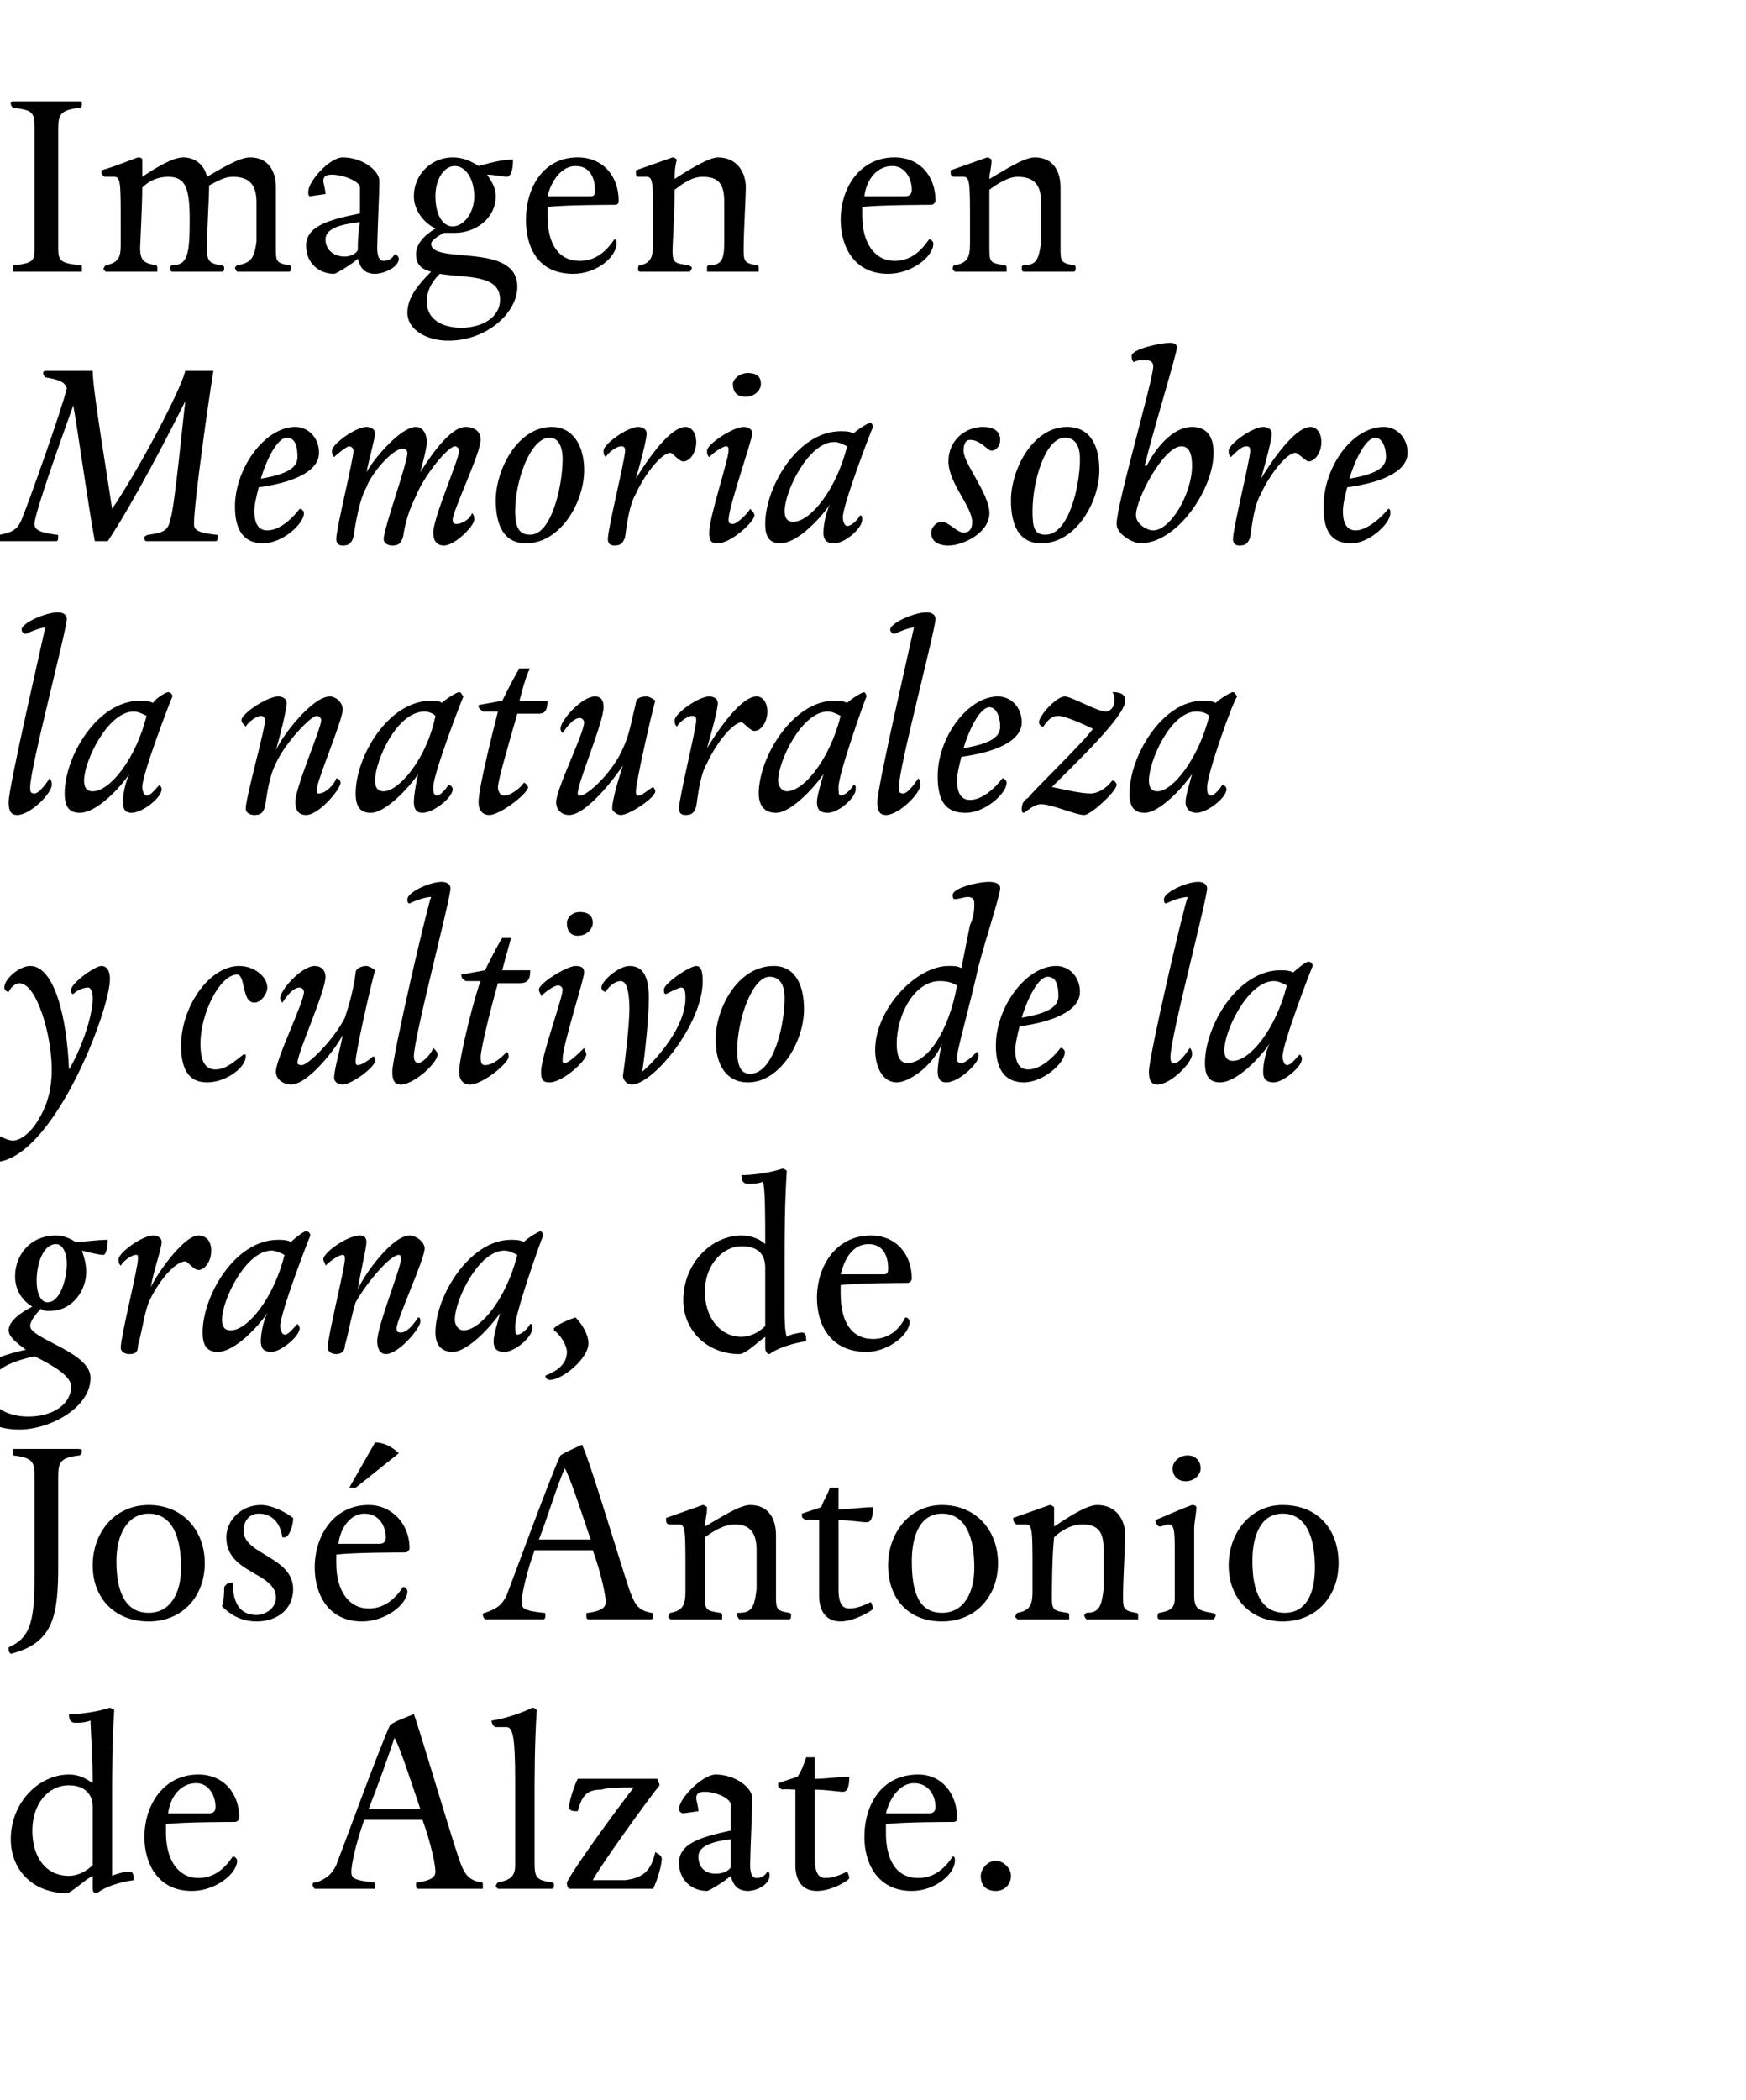
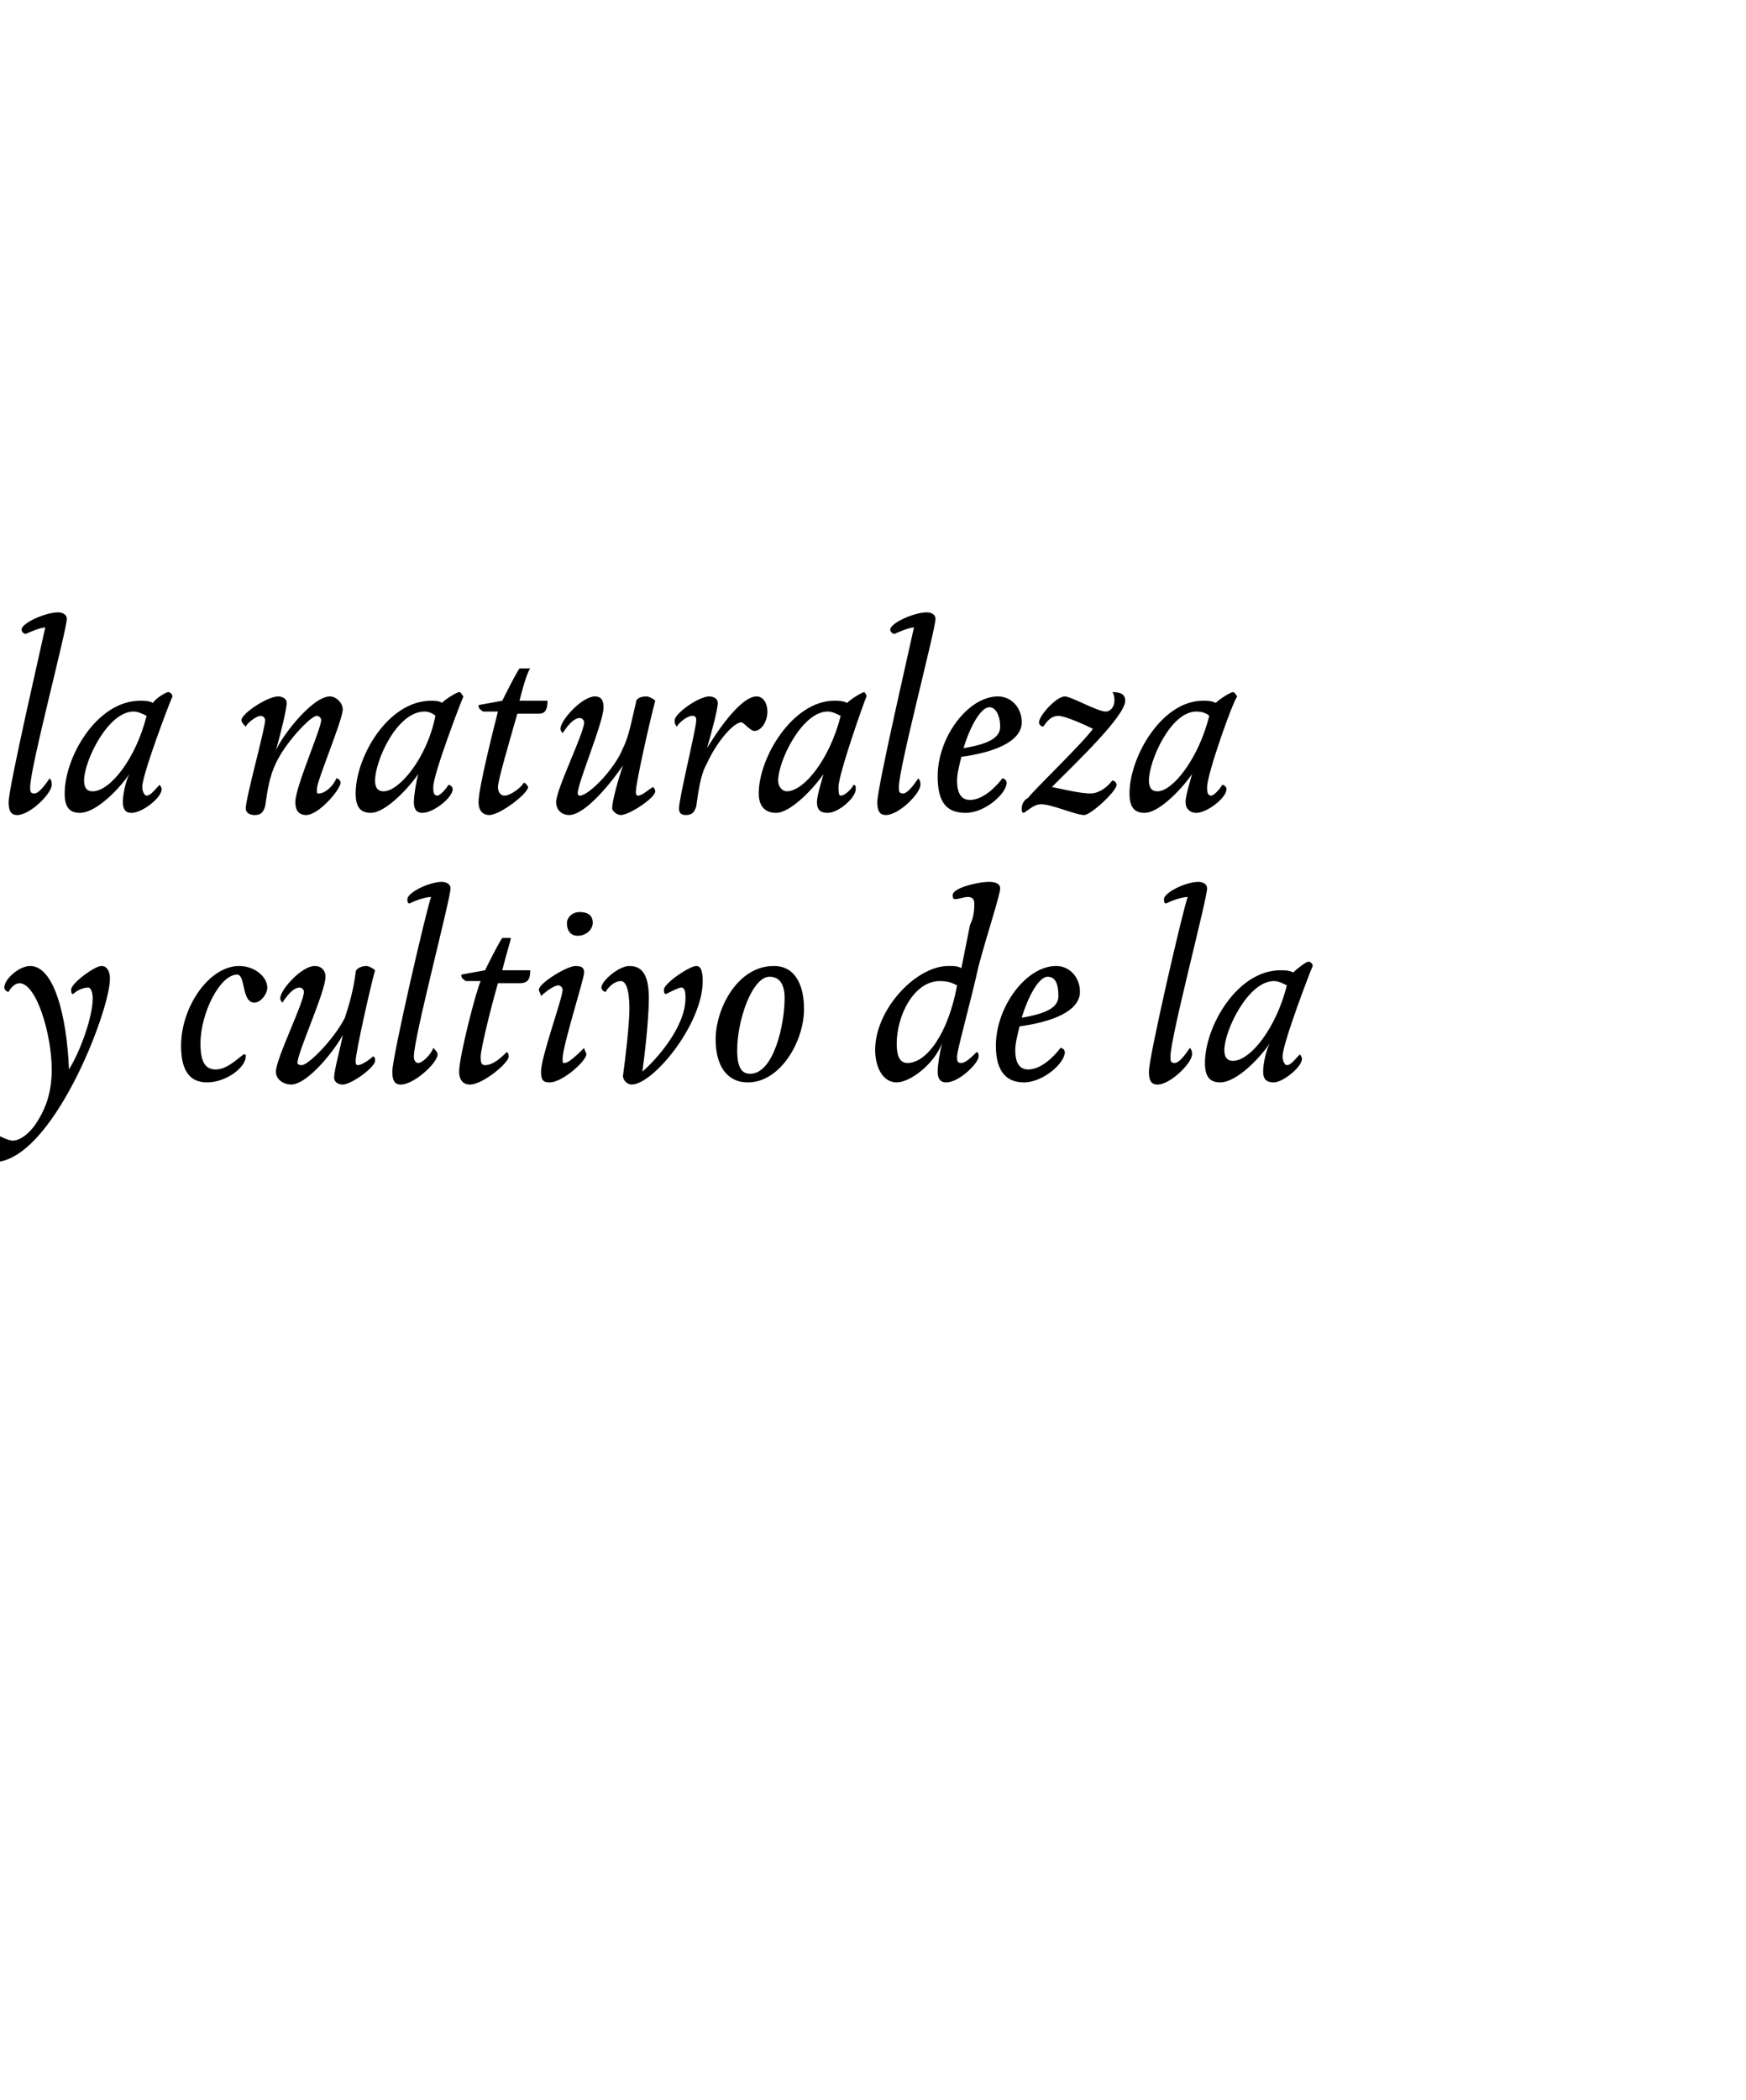
<svg xmlns="http://www.w3.org/2000/svg" version="1.1" width="81px" height="97.4px" viewBox="0 -4 81 97.4" style="top:-4px">
  <desc>Imagen en Memoria sobre la naturaleza y cultivo de la grana, de José Antonio de Alzate</desc>
  <defs />
  <g id="Polygon13181">
-     <path d="m5.2 81.7v1.3c.2-.1.6-.2.8-.2c.2 0 .2.2.2.4c-.7.1-1.3.3-1.7.6c-.2 0-.2-.1-.2-.3v-.5c-.4.2-1 .8-1.2.8c-1.6 0-2.6-1.1-2.6-2.5c0-1.7 1.3-3 2.7-3c.5 0 .8.2 1.1.4c0-1.3-.1-2.5-.1-2.9c-.3.1-.5.1-.7.1c-.2 0-.3-.1-.3-.4c.5 0 1.3-.1 1.9-.3l.2.1c-.1 1.6-.1 2.9-.1 4.1v2.3zm-3.7-.8c0 1.2.6 2.1 1.7 2.1c.4 0 .8-.2 1.1-.5v-2.7c0-.7-.5-1-1.1-1c-1 0-1.7.9-1.7 2.1zm7.4 2.8c-1.6 0-2.2-1.3-2.2-2.5c0-1.5.9-2.9 2.5-2.9c1.2 0 1.9.9 1.9 2c0 .1-.1.2-.2.2c-.1 0-2.4 0-3.2.1v.4c0 1.3.6 2.1 1.5 2.1c.7 0 1.2-.4 1.6-1c.1 0 .2.1.2.2c0 .6-1 1.4-2.1 1.4zm1.1-3.9c0-.5-.3-1.1-.9-1.1c-.7 0-1.2.6-1.3 1.4h1.9c.2 0 .3-.1.3-.3zm11.4 2.7c.2.5.4.7.9.8c.1 0 .1 0 .1.1v.2h-3c-.1 0-.1-.1-.1-.2c0-.1 0-.1.1-.1c.7-.1.8-.3.8-.5c0-.3-.2-1.3-.6-2.4h-2.7c-.4 1.1-.6 2.1-.6 2.4c0 .3.1.4 1 .5c.1 0 .1 0 .1.1v.2h-2.8s-.1-.1-.1-.2c0-.1.1-.1.2-.1c.5-.2.7-.4.9-.8c.2-.5 2.1-5.7 2.5-6.5c.3-.2.6-.3 1.1-.5c.3.8 2 6.6 2.2 7zm-4.3-2.6h2.4c-.5-1.5-1-3-1.2-3.3c-.3.9-.8 2.3-1.2 3.3zm7.8-4.6c-.1 1.6-.1 3.1-.1 4.1v3c0 .7.1.8.8.9c.1 0 .1.1.1.1c0 .1 0 .2-.1.2h-2.5l-.1-.1c0-.1.1-.2.1-.2c.6-.1.8-.3.8-.8v-3.9c0-2-.1-2.5-.4-2.5h-.5c-.1 0-.2-.2-.2-.3c.7-.1 1.5-.4 1.9-.6c.1 0 .2.1.2.1zm3.6 3.2h2c0 .1.1.2.1.3c-.5.6-2.8 3.8-3.1 4.4h1.5c.8-.1 1.2-.4 1.4-1.3c.2.1.3.2.3.3c0 .3-.2 1-.4 1.4h-3.9c-.1-.1-.1-.2-.1-.3c.4-.8 2.7-3.9 3.1-4.4c-.6 0-1.2 0-1.5.1c-.7 0-.9.3-1.1 1c-.2 0-.4 0-.4-.2c0-.2.2-.9.4-1.3h1.7zm5.4 1.2c0-.3-.7-.6-1.2-.6c-.3 0-.4.1-.4.3c0 .1.1.4.1.6l-.7.1c-.1 0-.2-.1-.2-.2c0-.5 1.1-1.6 1.7-1.6c.9 0 1.7.6 1.7 1.1c0 .5-.1 2.6-.1 3.1c0 .4.1.6.3.6c.2 0 .4-.1.5-.3c.1 0 .1.1.1.2c0 .4-.6.7-1 .7c-.5 0-.7-.3-.8-.7c-.2.2-1 .7-1.1.7c-.7 0-1.3-.5-1.3-1.3c0-.9 1-1.2 2.4-1.5v-1.2zm-1.5 2.4c0 .5.3.8.8.8c.3 0 .6-.1.7-.3v-1.3c-.8.1-1.5.3-1.5.8zm5.4.1c0 .7.2.9.5.9c.4 0 .8-.2 1-.3c0 0 .1.2.1.3c0 .1-.8.6-1.5.6c-.7 0-1-.5-1-1.2V79s-.62-.04-.6 0c-.2-.1-.2-.1-.2-.3l.9-.3c.2-.3.3-.6.4-.9h.4v1c.5 0 1.2-.1 1.6-.1c0 .5-.1.7-.3.7c-.2 0-.8-.1-1.3-.1v3.2zm4.5 1.5c-1.6 0-2.2-1.3-2.2-2.5c0-1.5.8-2.9 2.5-2.9c1.1 0 1.8.9 1.8 2c0 .1 0 .2-.2.2c-.1 0-2.3 0-3.1.1v.4c0 1.3.5 2.1 1.5 2.1c.7 0 1.2-.4 1.6-1c.1 0 .1.1.1.2c0 .6-.9 1.4-2 1.4zm1.1-3.9c0-.5-.3-1.1-1-1.1c-.6 0-1.1.6-1.3 1.4h2c.2 0 .3-.1.3-.3zm2.8 3.9c-.4 0-.7-.2-.7-.7c0-.3.3-.7.7-.7c.3 0 .7.3.7.7c0 .4-.3.7-.7.7z" stroke="none" fill="#000" />
-   </g>
+     </g>
  <g id="Polygon13180">
-     <path d="m2.7 68.6c0 2.3-.2 3.6-2.2 4.1c-.1-.1-.1-.1-.1-.3c.9-.4 1.2-1 1.2-3.1v-4.9c0-.6-.1-.8-1-.9v-.2c0-.1 0-.1.1-.1h2.9c.1 0 .2 0 .2.1c0 .1-.1.2-.1.2c-.9.1-1 .3-1 1v4.1zm4.2 2.6c-1.6 0-2.6-1.1-2.6-2.6c0-1.5 1-2.8 2.6-2.8c1.6 0 2.6 1.2 2.6 2.7c0 1.5-1 2.7-2.6 2.7zm0-5c-1 0-1.5 1-1.5 2.2c0 1.4.4 2.4 1.5 2.4c1 0 1.5-.9 1.5-2.1c0-1.4-.4-2.5-1.5-2.5zm6.3 1.1h-.1c-.1-.7-.5-1.1-1.1-1.1c-.4 0-.7.3-.7.8c0 1.1 2.3 1.2 2.3 2.7c0 .9-.7 1.5-1.7 1.5c-.8 0-1.3-.4-1.6-.7c.1-.3.1-.7.1-.9c.1-.1.1-.2.4-.2c0 .9.3 1.5 1.1 1.5c.4 0 .9-.3.9-.8c0-1.2-2.3-1.1-2.3-2.8c0-.8.7-1.5 1.6-1.5c.5 0 1.1.3 1.5.6c0 .4-.2.9-.4.9zm3.6 3.9c-1.6 0-2.2-1.3-2.2-2.5c0-1.5.9-2.9 2.5-2.9c1.1 0 1.9.9 1.9 2c0 .1-.1.2-.2.2c-.2 0-2.4 0-3.2.1v.4c0 1.3.6 2.1 1.5 2.1c.7 0 1.2-.4 1.6-1c.1 0 .2.1.2.2c0 .6-1 1.4-2.1 1.4zm1.1-3.9c0-.5-.3-1.1-1-1.1c-.6 0-1.1.6-1.2 1.4h1.9c.2 0 .3-.1.3-.3zM16.2 65l1.2-2.1c.4 0 .8.2 1.1.5l-2 1.6h-.3zm13.1 5c.2.5.4.7.9.8c.1 0 .1 0 .1.1c0 .1 0 .2-.1.2h-2.9c-.1 0-.1-.1-.1-.2c0-.1 0-.1.1-.1c.7-.1.8-.3.8-.5c0-.3-.2-1.3-.6-2.4h-2.7c-.4 1.1-.6 2.1-.6 2.4c0 .3.1.4 1 .5c.1 0 .1 0 .1.1c0 .1 0 .2-.1.2h-2.7s-.1-.1-.1-.2c0-.1.1-.1.1-.1c.6-.2.8-.4 1-.8c.2-.5 2.1-5.7 2.5-6.5c.3-.2.6-.3 1-.5c.4.8 2.1 6.6 2.3 7zM25 67.4h2.4c-.5-1.5-1-3-1.2-3.3c-.4.9-.8 2.3-1.2 3.3zM36 70c0 .6 0 .7.6.8c.1 0 .1.1.1.1c0 .1 0 .2-.1.2h-2.3s-.1-.1-.1-.2s0-.1.1-.1c.6 0 .7-.3.8-1.1v-1.8c0-.8-.3-1.2-1-1.2c-.5 0-1 .3-1.4.6v2.8c0 .6.1.6.7.7c.1 0 .1.1.1.1v.2h-2.4L31 71c0-.1.1-.2.1-.2c.6-.1.7-.4.7-1v-.9c0-1.9 0-2.2-.3-2.2h-.4c-.2 0-.2-.1-.2-.3l1.7-.6c.1 0 .2.1.2.1c0 .4-.1.6-.1.9c.7-.4 1.6-1 2.1-1c.9 0 1.2.7 1.2 1.4v2.8zm2.9-.3c0 .7.2.9.5.9c.4 0 .8-.2 1-.3c0 0 .1.2.1.3c0 .1-.9.6-1.5.6c-.7 0-1-.5-1-1.2v-3.5s-.63-.04-.6 0c-.2-.1-.2-.1-.2-.3l.9-.3c.1-.3.3-.6.4-.9h.4v1c.5 0 1.1-.1 1.6-.1c0 .5-.1.7-.3.7c-.2 0-.8-.1-1.3-.1v3.2zm4.8 1.5c-1.6 0-2.5-1.1-2.5-2.6c0-1.5 1-2.8 2.5-2.8c1.6 0 2.6 1.2 2.6 2.7c0 1.5-1 2.7-2.6 2.7zm0-5c-1 0-1.4 1-1.4 2.2c0 1.4.3 2.4 1.4 2.4c1 0 1.5-.9 1.5-2.1c0-1.4-.4-2.5-1.5-2.5zm8.4 3.8c0 .6 0 .7.6.8c.1 0 .1.1.1.1v.2h-2.4s-.1-.1-.1-.2l.1-.1c.6 0 .7-.3.8-1.1v-1.8c0-.8-.2-1.2-1-1.2c-.5 0-1 .3-1.3.6c-.1.9-.1 2.6-.1 2.8c0 .6.1.6.7.7c.1 0 .1.1.1.1v.2h-2.4l-.1-.1c0-.1.1-.2.1-.2c.6-.1.7-.4.7-1v-.9c0-1.9 0-2.2-.3-2.2h-.4c-.1 0-.2-.1-.2-.3l1.7-.6c.1 0 .2.1.2.1v.9c.6-.4 1.5-1 2-1c.9 0 1.3.7 1.3 1.4c0 .4-.1 2.1-.1 2.8zm3.4-4.1c0 .3-.1.7-.1 1v3.1c0 .6.2.7.8.8c.1 0 .2.1.2.1c0 .1-.1.2-.1.2h-2.5c-.1 0-.1-.1-.1-.1c0-.1 0-.2.1-.2c.5-.1.7-.2.7-.7v-1.8c0-1.3 0-1.6-.3-1.6c-.1 0-.3.1-.4.1c-.1 0-.2-.2-.2-.3c.7-.3 1.4-.6 1.7-.7c.2 0 .2.1.2.1zm-.5-1.2c-.3 0-.6-.2-.6-.6c0-.3.3-.6.7-.6c.4 0 .6.3.6.6c0 .3-.3.6-.7.6zm4.5 6.5c-1.5 0-2.5-1.1-2.5-2.6c0-1.5 1-2.8 2.5-2.8c1.7 0 2.6 1.2 2.6 2.7c0 1.5-1 2.7-2.6 2.7zm0-5c-1 0-1.4 1-1.4 2.2c0 1.4.4 2.4 1.5 2.4c1 0 1.4-.9 1.4-2.1c0-1.4-.4-2.5-1.5-2.5z" stroke="none" fill="#000" />
-   </g>
+     </g>
  <g id="Polygon13179">
-     <path d="m3.5 53.6c.4 0 1-.1 1.5-.1c0 .4-.1.7-.2.7c-.2 0-.6-.1-1-.2c.1.3.2.6.2 1c0 .8-.6 1.8-1.7 1.8c-.2 0-.3 0-.4-.1c-.3.3-.5.6-.5.8c0 .6 2.8 1.2 2.8 2.4c0 1.4-1.9 2.4-3.3 2.4c-1.4 0-2.3-.7-2.3-1.8c0-1.1 1.2-1.6 2.6-1.9c-.4-.3-.8-.6-.8-.9c0-.4.5-.8 1.1-1.1c-.5-.3-.8-.8-.8-1.4c0-1 .7-1.9 1.9-1.9c.3 0 .6.1.9.3zm-2.2 8.1c1.2 0 2-.6 2-1.4c0-.5-.9-1-1.7-1.4c-1.3.3-2.1.7-2.1 1.6c0 .7.8 1.2 1.8 1.2zm.4-6.3c0 .6.2 1 .5 1c.6 0 .9-1.1.9-1.8c0-.5-.2-.9-.5-.9c-.6 0-.9.9-.9 1.7zm4.7 3c0 .3-.1.4-.4.4c-.2 0-.4-.1-.4-.3c0-.5.8-3.7.8-4.1c0-.2 0-.2-.1-.2c-.2 0-.6.3-.7.5c-.1-.1-.1-.2-.1-.3c0-.3 1.1-1.1 1.6-1.1c.2 0 .4.1.4.3c0 .3-.4 1.4-.5 2.1c.2-.5 1.5-2.4 2.2-2.4c.4 0 .6.3.6.7c0 .5-.3.9-.6.9c-.2 0-.5-.4-.6-.4c-.5 0-1.3 1-1.7 1.9c-.2.5-.3 1.3-.5 2zm7.8-5.3c.1 0 .2.1.2.2c-.1.2-1.4 3.6-1.4 4.2c0 .2.1.4.2.4c.2 0 .4-.3.6-.5c0 0 .1.1.1.2c0 .4-.9 1.1-1.3 1.1c-.4 0-.5-.2-.5-.5c0-.3.1-.9.3-1.3c-.4.6-1.5 1.8-2.3 1.8c-.5 0-.7-.3-.7-.9c0-1.7 1.5-4.3 3.5-4.3c.2 0 .4 0 .6.1c.2-.2.6-.5.7-.5zm-1.6.9c-1.2 0-2.3 2.3-2.3 3.2c0 .3.1.5.4.5c.8 0 2-1.5 2.5-3.5c-.2-.1-.4-.2-.6-.2zm3.4 4.4c0 .3-.2.4-.4.4c-.2 0-.4-.1-.4-.3c0-.5.8-3.7.8-4.1c0-.1 0-.2-.1-.2c-.2 0-.6.3-.8.5c0-.1-.1-.2-.1-.3c0-.3 1.1-1.1 1.7-1.1c.2 0 .3.1.3.3c0 .3-.3 1.5-.4 2.2c.3-.7 1.6-2.5 2.4-2.5c.3 0 .7.3.7.6c0 .5-1.3 3.3-1.3 3.7c0 .2.1.2.2.2c.3 0 .6-.4.8-.7c.1 0 .1.1.1.2c0 .3-1 1.5-1.6 1.5c-.3 0-.4-.3-.4-.6c0-.7 1.1-3.4 1.1-3.8c0-.1 0-.2-.1-.2c-.4 0-1.5 1.3-2 2.2c-.2.6-.3 1.3-.5 2zm9.1-5.3s.1.1.1.2c-.1.2-1.3 3.6-1.3 4.2c0 .2 0 .4.1.4c.2 0 .5-.3.6-.5c.1 0 .1.1.1.2c0 .4-.8 1.1-1.3 1.1c-.4 0-.5-.2-.5-.5c0-.3.2-.9.3-1.3c-.4.6-1.5 1.8-2.2 1.8c-.5 0-.8-.3-.8-.9c0-1.7 1.6-4.3 3.5-4.3c.2 0 .4 0 .6.1c.2-.2.7-.5.8-.5zm-1.7.9c-1.2 0-2.3 2.3-2.3 3.2c0 .3.2.5.4.5c.8 0 2-1.5 2.5-3.5c-.2-.1-.4-.2-.6-.2zm2.1 6c-.1 0-.2-.1-.2-.2c.5-.2 1-.5 1-1.1c0-.3-.3-.8-.6-1v-.1c.2-.2.7-.4 1-.5c.3.3.6.8.6 1.2c0 .7-1.2 1.7-1.8 1.7zm10.9-3.3c0 .5 0 1 .1 1.3c.1-.1.6-.2.7-.2c.2 0 .2.2.2.4c-.6.1-1.3.3-1.7.6c-.1 0-.2-.1-.2-.3v-.5c-.3.2-.9.8-1.2.8c-1.5 0-2.6-1.1-2.6-2.5c0-1.7 1.3-3 2.7-3c.5 0 .9.2 1.1.4c0-1.3 0-2.5-.1-2.9c-.2.1-.5.1-.7.1c-.2 0-.3-.1-.3-.4c.5 0 1.3-.1 1.9-.3c.1 0 .2.1.2.1c-.1 1.6-.1 2.9-.1 4.1v2.3zm-3.7-.8c0 1.2.7 2.1 1.7 2.1c.4 0 .8-.2 1.1-.5v-2.7c0-.7-.4-1-1.1-1c-.9 0-1.7.9-1.7 2.1zm7.5 2.8c-1.7 0-2.3-1.3-2.3-2.5c0-1.5.9-2.9 2.5-2.9c1.2 0 1.9.9 1.9 2c0 .1-.1.2-.2.2c-.1 0-2.3 0-3.1.1v.4c0 1.3.5 2.1 1.5 2.1c.7 0 1.2-.4 1.5-1c.1 0 .2.1.2.2c0 .6-1 1.4-2 1.4zm1-3.9c0-.5-.2-1.1-.9-1.1c-.7 0-1.1.6-1.3 1.4h2c.2 0 .2-.1.2-.3z" stroke="none" fill="#000" />
-   </g>
+     </g>
  <g id="Polygon13178">
    <path d="m.9 41.6c-.2 0-.4.2-.5.4c-.1 0-.2-.1-.2-.2c0-.4.7-1 1.2-1c1.1 0 1.7 2.3 1.8 4.8c.5-.8 1.1-2.4 1.1-3.3c0-.3-.1-.5-.2-.5c-.2 0-.5.1-.7.3c-.1 0-.1-.1-.1-.2c0-.3 1.1-1.1 1.4-1.1c.3 0 .4.3.4.6c0 1.5-2.7 8.5-5.4 8.5c-.4 0-.7-.3-.7-.7c0-.3.3-.6.7-.6c.2 0 .6.3.9.3c.3 0 .8-.3 1.2-1c.3-.5.6-1.2.6-2.3c0-1.6-.7-4-1.5-4zm8.4 2.8c0 .8.2 1.2.7 1.2c.5 0 .9-.4 1.3-.7c.1 0 .1 0 .1.1c0 .5-.9 1.2-1.8 1.2c-.9 0-1.2-.7-1.2-1.7c0-1.8 1.3-3.7 2.7-3.7c.7 0 1.3.5 1.3 1c0 .3-.3.7-.6.7c-.6 0-.4-1.3-.8-1.3c-.8 0-1.7 1.8-1.7 3.2zm7.2-3.3c0-.2.3-.3.5-.3c.1 0 .3.1.4.2c-.2.7-.9 3.8-.9 4.2c0 .1 0 .2.1.2c.2 0 .6-.3.7-.4c.1 0 .1.1.1.2c0 .3-1.1 1.1-1.5 1.1c-.3 0-.4-.2-.4-.3c0-.4.3-1.4.4-2c-.3.6-1.6 2.3-2.4 2.3c-.3 0-.7-.2-.7-.6c0-.6 1.3-3.2 1.3-3.7c0-.1-.1-.2-.2-.2c-.3 0-.6.4-.8.7c-.1-.1-.1-.2-.1-.2c0-.4 1-1.5 1.6-1.5c.3 0 .5.2.5.5c0 .7-1.3 3.5-1.3 4c0 0 0 .1.2.1c.3 0 1.5-1.2 2-2.2c.2-.6.4-1.3.5-2.1zm4.4-3.9c0 .5-1.7 6.9-1.7 7.8c0 .2.1.3.2.3c.2 0 .6-.4.7-.7c.1.1.2.2.2.3c0 .4-1.1 1.4-1.7 1.4c-.3 0-.4-.2-.4-.6c0-.7 1.6-7.6 1.8-8.1c-.3 0-.8.2-1 .3c-.1 0-.1-.1-.1-.2c0-.3 1-.8 1.6-.8c.2 0 .4.1.4.3zm1.6 3.8c.2-.4.6-1.2.8-1.5h.4c0 .1-.2.7-.4 1.5h1.3c0 .4-.1.6-.5.6h-1c-.4 1.4-.8 3.1-.8 3.4c0 .2 0 .4.2.4c.4 0 .8-.4 1-.6c.1 0 .1.2.1.2c0 .3-1.2 1.3-1.8 1.3c-.3 0-.5-.2-.5-.6c0-.7.8-3.8 1-4.2h-.7c-.1-.1-.2-.1-.2-.3l1.1-.2zm4.3-1.6c-.3 0-.5-.2-.5-.6c0-.2.2-.5.6-.5c.3 0 .6.1.6.5c0 .3-.3.6-.7.6zm.3 1.7c0 .3-1 3.4-1 4c0 .2 0 .2.1.2c.2 0 .7-.5.9-.7c0 .1.1.2.1.3c0 .3-1.1 1.3-1.7 1.3c-.3 0-.4-.1-.4-.5c0-.7 1-3.4 1-3.8c0-.1-.1-.2-.2-.2c-.2 0-.6.3-.8.5c0-.1-.1-.2-.1-.3c0-.3 1.3-1.1 1.7-1.1c.3 0 .4.1.4.3zm1.7.4c-.3 0-.6.3-.7.5c-.1 0-.2-.1-.2-.2c0-.3.8-1 1.3-1c.7 0 .9.6.9 1.5c0 1-.2 2.7-.3 3.4c.7-.6 2-2.1 2-3.4c0-.2 0-.5-.2-.5c-.1 0-.5.2-.7.3c-.1 0-.1-.1-.1-.2c0-.3 1.2-1.1 1.5-1.1c.2 0 .3.2.3.7c0 2-2.3 4.8-3.3 4.8c-.2 0-.4-.2-.4-.4c.1-.7.3-2.4.3-3.1c0-.7-.1-1.3-.4-1.3zm4.4 2.7c0-1.4 1-3.4 2.7-3.4c1 0 1.4.9 1.4 2c0 1.5-1.1 3.4-2.6 3.4c-1 0-1.5-.8-1.5-2zm3.2-1.9c0-.6-.2-1-.7-1c-.8 0-1.5 2-1.5 3.4c0 .8.2 1.1.6 1.1c1.1 0 1.6-2.3 1.6-3.5zm8.6-3.4c.2-.4.2-.8.2-1c0-.2-.1-.3-.3-.3c-.2 0-.4.1-.6.1c-.1 0-.1-.1-.1-.2c0-.3 1.1-.6 1.7-.6c.3 0 .5.1.5.3c0 .3-.6 2.1-1 3.6c-.4 1.8-1 3.9-1 4.2c0 .2 0 .3.2.3c.2 0 .5-.3.7-.5c.1 0 .1.1.1.2c0 .3-.9 1.2-1.5 1.2c-.3 0-.4-.2-.4-.5c0-.3.1-.9.2-1.3c-.4 1-1.5 1.8-2.1 1.8c-.7 0-1-.8-1-1.5c0-1.9 1.9-3.9 3.4-3.9c.3 0 .4 0 .6.1l.4-2zm-1.4 2.6c-1.2 0-2 1.6-2 2.9c0 .5.1.9.5.9c.9 0 1.9-1.4 2.3-3.6c-.2-.1-.4-.2-.8-.2zm3.7 2.1c-.1.4-.2.8-.2 1.1c0 .6.2.9.6.9c.6 0 1.2-.6 1.5-1c.1 0 .2.1.2.2c0 .5-1 1.4-1.9 1.4c-.8 0-1.3-.5-1.3-1.7c0-1.8 1.4-3.7 2.8-3.7c.6 0 1.1.5 1.1 1.2c0 .9-1.3 1.4-2.8 1.6zm.1-.4c1.2-.2 1.7-.5 1.7-1c0-.5-.1-.9-.5-.9c-.4 0-.9.9-1.2 1.9zm8.6-6c0 .5-1.7 6.9-1.7 7.8c0 .2 0 .3.2.3c.2 0 .5-.4.7-.7c.1.1.1.2.1.3c0 .4-1 1.4-1.6 1.4c-.3 0-.4-.2-.4-.6c0-.7 1.6-7.6 1.8-8.1c-.3 0-.8.2-1 .3c-.1 0-.1-.1-.1-.2c0-.3 1-.8 1.6-.8c.2 0 .4.1.4.3zm4.7 3.4c.1 0 .2.1.2.2c-.1.2-1.4 3.6-1.4 4.2c0 .2.1.4.2.4c.2 0 .4-.3.6-.5c0 0 .1.1.1.2c0 .4-.9 1.1-1.3 1.1c-.4 0-.5-.2-.5-.5c0-.3.1-.9.3-1.3c-.4.6-1.5 1.8-2.3 1.8c-.5 0-.7-.3-.7-.9c0-1.7 1.5-4.3 3.5-4.3c.2 0 .4 0 .6.1c.2-.2.6-.5.7-.5zm-1.6.9c-1.2 0-2.3 2.3-2.3 3.2c0 .3.1.5.4.5c.8 0 2-1.5 2.5-3.5c-.2-.1-.4-.2-.6-.2z" stroke="none" fill="#000" />
  </g>
  <g id="Polygon13177">
    <path d="m3.1 24.7c0 .5-1.7 6.9-1.7 7.8c0 .2 0 .3.2.3c.2 0 .5-.4.7-.7c.1.1.1.2.1.3c0 .4-1 1.4-1.6 1.4c-.3 0-.4-.2-.4-.6c0-.7 1.6-7.6 1.7-8.1c-.2 0-.7.2-.9.3c-.1 0-.2-.1-.2-.2c0-.3 1.1-.8 1.7-.8c.2 0 .4.1.4.3zm4.7 3.4c.1 0 .2.1.2.2c-.1.2-1.4 3.6-1.4 4.2c0 .2.1.4.2.4c.2 0 .4-.3.6-.5c0 0 .1.1.1.2c0 .4-.9 1.1-1.4 1.1c-.3 0-.4-.2-.4-.5c0-.3.1-.9.3-1.3c-.4.6-1.5 1.8-2.3 1.8c-.5 0-.7-.3-.7-.9c0-1.7 1.5-4.3 3.5-4.3c.2 0 .4 0 .6.1c.1-.2.6-.5.7-.5zm-1.6.9c-1.2 0-2.3 2.3-2.3 3.2c0 .3.1.5.4.5c.8 0 2-1.5 2.5-3.5c-.2-.1-.4-.2-.6-.2zm6.1 4.4c-.1.3-.2.4-.5.4c-.2 0-.4-.1-.4-.3c0-.5.9-3.7.9-4.1c0-.1-.1-.2-.2-.2c-.2 0-.6.3-.7.5c-.1-.1-.2-.2-.2-.3c0-.3 1.2-1.1 1.7-1.1c.2 0 .4.1.4.3c0 .3-.3 1.5-.5 2.2c.3-.7 1.7-2.5 2.5-2.5c.3 0 .6.3.6.6c0 .5-1.2 3.3-1.2 3.7c0 .2 0 .2.1.2c.3 0 .7-.4.8-.7c.1 0 .2.1.2.2c0 .3-1 1.5-1.6 1.5c-.4 0-.5-.3-.5-.6c0-.7 1.2-3.4 1.2-3.8c0-.1-.1-.2-.2-.2c-.3 0-1.5 1.3-1.9 2.2c-.3.6-.4 1.3-.5 2zm9-5.3c.1 0 .1.1.2.2c-.1.2-1.4 3.6-1.4 4.2c0 .2 0 .4.2.4c.1 0 .4-.3.5-.5c.1 0 .2.1.2.2c0 .4-.9 1.1-1.4 1.1c-.3 0-.4-.2-.4-.5c0-.3.1-.9.2-1.3c-.4.6-1.5 1.8-2.2 1.8c-.5 0-.7-.3-.7-.9c0-1.7 1.5-4.3 3.5-4.3c.1 0 .4 0 .5.1c.2-.2.7-.5.8-.5zm-1.6.9c-1.3 0-2.3 2.3-2.3 3.2c0 .3.1.5.4.5c.7 0 2-1.5 2.4-3.5c-.1-.1-.3-.2-.5-.2zm3.6-.5c.2-.4.6-1.2.8-1.5h.5c-.1.1-.3.7-.5 1.5h1.3c0 .4-.1.6-.4.6h-1c-.4 1.4-.9 3.1-.9 3.4c0 .2.1.4.3.4c.3 0 .8-.4.9-.6c.1 0 .2.2.2.2c0 .3-1.3 1.3-1.8 1.3c-.3 0-.5-.2-.5-.6c0-.7.8-3.8.9-4.2h-.7c-.1-.1-.2-.1-.2-.3l1.1-.2zm6.2.1c0-.2.2-.3.5-.3c.1 0 .3.1.4.2c-.2.7-.9 3.8-.9 4.2c0 .1 0 .2.1.2c.2 0 .5-.3.7-.4c0 0 .1.1.1.2c0 .3-1.2 1.1-1.6 1.1c-.2 0-.4-.2-.4-.3c0-.4.3-1.4.5-2c-.4.6-1.7 2.3-2.5 2.3c-.3 0-.6-.2-.6-.6c0-.6 1.3-3.2 1.3-3.7c0-.1-.1-.2-.2-.2c-.3 0-.6.4-.8.7c-.1-.1-.1-.2-.1-.2c0-.4 1-1.5 1.6-1.5c.3 0 .4.2.4.5c0 .7-1.2 3.5-1.2 4c0 0 0 .1.1.1c.4 0 1.6-1.2 2-2.2c.3-.6.4-1.3.6-2.1zm2.8 4.8c-.1.3-.2.4-.5.4c-.2 0-.3-.1-.3-.3c0-.5.8-3.7.8-4.1c0-.2-.1-.2-.2-.2c-.2 0-.6.3-.7.5c-.1-.1-.1-.2-.1-.3c0-.3 1.1-1.1 1.6-1.1c.2 0 .4.1.4.3c0 .3-.3 1.4-.5 2.1c.3-.5 1.5-2.4 2.3-2.4c.3 0 .5.3.5.7c0 .5-.3.9-.6.9c-.2 0-.5-.4-.6-.4c-.4 0-1.2 1-1.6 1.9c-.3.5-.4 1.3-.5 2zm7.8-5.3s.1.1.1.2c-.1.2-1.3 3.6-1.3 4.2c0 .2 0 .4.1.4c.2 0 .5-.3.6-.5c.1 0 .1.1.1.2c0 .4-.8 1.1-1.3 1.1c-.4 0-.5-.2-.5-.5c0-.3.2-.9.3-1.3c-.4.6-1.5 1.8-2.2 1.8c-.5 0-.8-.3-.8-.9c0-1.7 1.6-4.3 3.5-4.3c.2 0 .4 0 .6.1c.2-.2.7-.5.8-.5zm-1.7.9c-1.2 0-2.3 2.3-2.3 3.2c0 .3.2.5.4.5c.8 0 2-1.5 2.5-3.5c-.2-.1-.4-.2-.6-.2zm5-4.3c0 .5-1.7 6.9-1.7 7.8c0 .2 0 .3.2.3c.2 0 .5-.4.7-.7c.1.1.1.2.1.3c0 .4-1 1.4-1.6 1.4c-.3 0-.4-.2-.4-.6c0-.7 1.6-7.6 1.7-8.1c-.2 0-.7.2-.9.3c-.1 0-.2-.1-.2-.2c0-.3 1.1-.8 1.7-.8c.2 0 .4.1.4.3zm1.2 6.4c-.1.4-.2.8-.2 1.1c0 .6.2.9.6.9c.6 0 1.2-.6 1.5-1c.1 0 .2.1.2.2c0 .5-1 1.4-1.9 1.4c-.9 0-1.3-.5-1.3-1.7c0-1.8 1.4-3.7 2.8-3.7c.6 0 1.1.5 1.1 1.2c0 .9-1.3 1.4-2.8 1.6zm.1-.4c1.2-.2 1.7-.5 1.7-1c0-.5-.2-.9-.5-.9c-.4 0-.9.9-1.2 1.9zm2.8 3c-.1 0-.1-.1-.1-.2c0-.2.1-.4.3-.5c.2-.3 2.6-2.6 3-3.2c-.4-.2-1.3-.6-1.6-.6c-.3 0-.5.2-.7.5c-.1 0-.2-.1-.2-.2c0-.3.8-1.2 1.2-1.2c.3 0 1.5.7 1.9.7c.2 0 .4-.2.4-.5c0-.1 0-.3-.1-.4c.4 0 .6.1.6.4c0 .7-2.2 2.8-3.4 4c.5.1 1.3.3 1.8.3c.3 0 .7-.2 1-.6c.1 0 .2.1.2.2c0 .3-1.2 1.4-1.5 1.4c-.4 0-1.5-.5-2-.5c-.3 0-.5.2-.8.4zm9.7-5.6c.1 0 .1.1.2.2c-.2.2-1.4 3.6-1.4 4.2c0 .2 0 .4.2.4c.1 0 .4-.3.5-.5c.1 0 .2.1.2.2c0 .4-.9 1.1-1.4 1.1c-.3 0-.5-.2-.5-.5c0-.3.2-.9.3-1.3c-.4.6-1.5 1.8-2.2 1.8c-.5 0-.7-.3-.7-.9c0-1.7 1.5-4.3 3.4-4.3c.2 0 .4 0 .6.1c.2-.2.7-.5.8-.5zm-1.7.9c-1.2 0-2.2 2.3-2.2 3.2c0 .3.1.5.4.5c.7 0 1.9-1.5 2.4-3.5c-.1-.1-.3-.2-.6-.2z" stroke="none" fill="#000" />
  </g>
  <g id="Polygon13176">
-     <path d="m9.9 13.2c-.2 1.2-.9 6.1-.9 7.1c0 .3.2.4 1 .5c.1 0 .1 0 .1.1c0 .1 0 .2-.1.2H6.8c-.1 0-.1-.1-.1-.2c0 0 .1-.1.2-.1c.7-.1.9-.2 1-.7c.2-.5.6-4.8.7-5.5c-.7 1.4-2.4 4.7-3.6 6.5h-.6c-.3-1.6-.8-5.2-1-6.3c-.5 1.4-1.8 5-1.8 5.5c0 .3.3.4 1 .5c.1 0 .1 0 .1.1c0 .1 0 .2-.1.2H-.1v-.2s0-.1.1-.1c.5-.1.8-.2 1-.7c.3-.7 1.9-5.2 2.1-6.1c-.1-.3-.4-.4-1-.5c0 0-.1-.1-.1-.2c0-.1.1-.1.2-.1h2.1c0 .9.7 5 .9 6.4c1.1-1.6 3.1-5.3 3.4-6.4h1.3zm2.1 5.4c-.1.4-.2.8-.2 1.1c0 .6.2.9.6.9c.6 0 1.2-.6 1.5-1c.1 0 .2.1.2.2c0 .5-1 1.4-1.9 1.4c-.8 0-1.3-.5-1.3-1.7c0-1.8 1.4-3.7 2.8-3.7c.6 0 1.1.5 1.1 1.2c0 .9-1.3 1.4-2.8 1.6zm.1-.4c1.2-.2 1.7-.5 1.7-1c0-.5-.1-.9-.5-.9c-.4 0-.9.9-1.2 1.9zm4.9.4c-.3.5-.5 1.6-.6 2.3c-.1.3-.2.4-.5.4c-.2 0-.3-.1-.3-.3c0-.5.8-3.7.8-4.1c0-.1-.1-.2-.2-.2c-.1 0-.5.3-.7.5c-.1-.1-.1-.2-.1-.3c0-.3 1.1-1.1 1.6-1.1c.2 0 .4.1.4.3c0 .2-.3 1.3-.4 1.8c.4-.7 1.6-2.1 2.3-2.1c.3 0 .5.3.5.7c0 .3-.2 1-.3 1.4c.5-.8 1.4-2.1 2.1-2.1c.4 0 .7.2.7.6c0 .6-1.3 3.3-1.3 3.7c0 .2.1.2.2.2c.2 0 .6-.2.7-.5c.1.1.1.2.1.3c0 .3-.9 1.2-1.4 1.2c-.4 0-.5-.3-.5-.6c0-.7 1.2-3.4 1.2-3.8c0-.1-.1-.2-.2-.2c-.3 0-1.4 1.3-1.8 2.3c-.3.6-.5 1.2-.6 1.9c-.1.3-.2.4-.5.4c-.2 0-.4-.1-.4-.3c0-.5 1.1-3.5 1.1-4c0-.1-.1-.2-.2-.2c-.5 0-1.5 1.2-1.7 1.8zm6 .6c0-1.4 1-3.4 2.6-3.4c1 0 1.5.9 1.5 2c0 1.5-1.1 3.4-2.7 3.4c-1 0-1.4-.8-1.4-2zm3.1-1.9c0-.6-.2-1-.6-1c-.9 0-1.6 2-1.6 3.4c0 .8.2 1.1.7 1.1c1 0 1.5-2.3 1.5-3.5zm2.9 3.6c-.1.3-.2.4-.5.4c-.2 0-.3-.1-.3-.3c0-.5.8-3.7.8-4.1c0-.2-.1-.2-.2-.2c-.2 0-.6.3-.7.5c-.1-.1-.1-.2-.1-.3c0-.3 1.1-1.1 1.6-1.1c.2 0 .4.1.4.3c0 .3-.3 1.4-.5 2.1c.3-.5 1.5-2.4 2.3-2.4c.3 0 .5.3.5.7c0 .5-.3.9-.6.9c-.2 0-.5-.4-.6-.4c-.4 0-1.2 1-1.6 1.9c-.3.5-.4 1.3-.5 2zm5.6-6.5c-.4 0-.6-.2-.6-.6c0-.2.3-.5.7-.5c.3 0 .6.1.6.5c0 .3-.3.6-.7.6zm.3 1.7c0 .3-1.1 3.4-1.1 4c0 .2.1.2.2.2c.2 0 .7-.5.8-.7c.1.1.2.2.2.3c0 .3-1.1 1.3-1.7 1.3c-.3 0-.4-.1-.4-.5c0-.7.9-3.4.9-3.8c0-.1 0-.2-.1-.2c-.2 0-.6.3-.8.5c-.1-.1-.1-.2-.1-.3c0-.3 1.2-1.1 1.7-1.1c.2 0 .4.1.4.3zm5.5-.5s.1.1.1.2c-.1.2-1.4 3.6-1.4 4.2c0 .2.1.4.2.4c.2 0 .5-.3.6-.5c.1 0 .1.1.1.2c0 .4-.8 1.1-1.3 1.1c-.4 0-.5-.2-.5-.5c0-.3.1-.9.3-1.3c-.4.6-1.5 1.8-2.3 1.8c-.5 0-.7-.3-.7-.9c0-1.7 1.5-4.3 3.5-4.3c.2 0 .4 0 .6.1c.2-.2.7-.5.8-.5zm-1.7.9c-1.2 0-2.3 2.3-2.3 3.2c0 .3.1.5.4.5c.8 0 2-1.5 2.5-3.5c-.2-.1-.4-.2-.6-.2zm5.3.9c0-1 .8-1.6 1.6-1.6c.5 0 .8.2.8.6c0 .3-.2.5-.4.5c-.2 0-.5-.5-1-.5c-.2 0-.3.2-.3.5c0 .6 1.2 2 1.2 2.9c0 .9-1.2 1.5-1.9 1.5c-.5 0-.8-.2-.8-.6c0-.2.2-.5.5-.5c.3 0 .7.5 1 .5c.3 0 .4-.2.4-.5c0-.7-1.1-1.8-1.1-2.8zm2.9 1.8c0-1.4 1-3.4 2.6-3.4c1.1 0 1.5.9 1.5 2c0 1.5-1.1 3.4-2.7 3.4c-1 0-1.4-.8-1.4-2zm3.2-1.9c0-.6-.2-1-.7-1c-.9 0-1.5 2-1.5 3.4c0 .8.1 1.1.6 1.1c1.1 0 1.6-2.3 1.6-3.5zm3.1.3c.4-.8 1.2-1.8 2.1-1.8c.8 0 1 .6 1 1.2c0 1.7-1.7 4.2-3.4 4.2c-.3 0-1.1-.4-1.1-.9c0-.9 1.7-6.7 1.7-7.3c0-.2-.1-.3-.4-.3c-.1 0-.4 0-.5.1c-.1-.1-.1-.2-.1-.3c0-.3 1.3-.6 1.8-.6c.2 0 .3.1.3.2c0 .3-1 3.5-1.5 5.5h.1zm.3 3c.8 0 1.8-1.7 1.8-3c0-.5-.1-.9-.5-.9c-.8 0-2.1 2.4-2.1 3.2c0 .4.5.7.8.7zm4.5.3c-.1.3-.2.4-.5.4c-.2 0-.3-.1-.3-.3c0-.5.8-3.7.8-4.1c0-.2-.1-.2-.2-.2c-.2 0-.5.3-.7.5c-.1-.1-.1-.2-.1-.3c0-.3 1.1-1.1 1.6-1.1c.2 0 .4.1.4.3c0 .3-.3 1.4-.5 2.1c.3-.5 1.5-2.4 2.3-2.4c.3 0 .5.3.5.7c0 .5-.3.9-.6.9c-.1 0-.5-.4-.6-.4c-.4 0-1.2 1-1.6 1.9c-.3.5-.4 1.3-.5 2zm4.5-2.3c-.1.4-.2.8-.2 1.1c0 .6.2.9.6.9c.5 0 1.2-.6 1.5-1c.1 0 .1.1.1.2c0 .5-1 1.4-1.8 1.4c-.9 0-1.3-.5-1.3-1.7c0-1.8 1.3-3.7 2.8-3.7c.6 0 1.1.5 1.1 1.2c0 .9-1.3 1.4-2.8 1.6zm.1-.4c1.2-.2 1.7-.5 1.7-1c0-.5-.2-.9-.5-.9c-.4 0-.9.9-1.2 1.9z" stroke="none" fill="#000" />
-   </g>
+     </g>
  <g id="Polygon13175">
-     <path d="m1.6 1.9c0-.7-.1-.8-1-.9C.6 1 .5.9.5.8C.5.7.6.7.6.7h3.1s.1 0 .1.1c0 .1 0 .2-.1.2c-.9.1-1 .3-1 1v5.5c0 .6.1.7 1 .8c.1 0 .1 0 .1.1v.2H.6v-.2c0-.1 0-.1.1-.1c.8-.1.9-.2.9-.7V1.9zm11.8 6.4c.1 0 .1.1.1.1c0 .1 0 .2-.1.2H11s-.1-.1-.1-.2l.1-.1c.7-.1.8-.4.9-1.1V5.4c0-.8-.3-1.2-1.1-1.2c-.4 0-.7.2-1.1.4v.1c0 .4-.1 2.1-.1 2.8c0 .6.1.7.6.8c.2 0 .2.1.2.1c0 .1 0 .2-.1.2H8c-.1 0-.1-.1-.1-.1c0-.1 0-.2.1-.2c.7 0 .8-.5.8-2.1c0-1.5-.2-2-1-2c-.5 0-.9.2-1.2.5c0 .8-.1 2.7-.1 2.8c0 .6.2.7.7.8c.1 0 .1.1.1.1v.2H4.9l-.1-.1c0-.1.1-.2.1-.2c.6-.1.7-.4.7-.9v-1c0-1.9 0-2.2-.3-2.2h-.4c-.1 0-.2-.1-.2-.3c.7-.2 1.4-.5 1.7-.6c.2 0 .2.1.2.1v.8c.6-.4 1.4-.9 1.9-.9c.6 0 1 .4 1.1.9c.7-.4 1.5-.9 2-.9c.9 0 1.2.7 1.2 1.4v2.8c0 .6 0 .7.6.8zm3.3-3.6c0-.3-.8-.6-1.3-.6c-.3 0-.4.1-.4.3c0 .1.1.4.1.6l-.7.1c-.1 0-.1-.1-.1-.2c0-.5 1-1.6 1.6-1.6c.9 0 1.7.6 1.7 1.1c0 .5-.1 2.6-.1 3.1c0 .4.1.6.3.6c.2 0 .4-.1.5-.3c.1 0 .2.1.2.2c0 .4-.7.7-1.1.7c-.5 0-.7-.3-.8-.7c-.2.2-1 .7-1.1.7c-.7 0-1.3-.5-1.3-1.3c0-.9 1-1.2 2.5-1.5V4.7zm-1.6 2.4c0 .5.4.8.9.8c.2 0 .5-.1.6-.3c0-.3 0-.7.1-1.3c-.9.1-1.6.3-1.6.8zm4.1-2c0-1 .8-1.8 1.8-1.8c.5 0 .9.2 1.2.4c.4-.1 1-.3 1.6-.3c0 .5-.1.8-.3.8c-.1 0-.6-.1-.9-.1c.2.3.4.6.4 1c0 1-.9 1.7-1.9 1.7h-.5c-.4.2-.6.4-.6.5c0 1 4-.1 4 2c0 1.2-1.4 2.5-3.2 2.5c-1 0-1.9-.5-1.9-1.3c0-.7.5-1.3 1.1-1.9c-.4-.1-.7-.3-.7-.8c0-.5.4-.9.9-1.2c-.6-.3-1-.9-1-1.5zm1.2 3.6c-.4.4-.6.8-.6 1.3c0 .8.7 1.2 1.6 1.2c1 0 1.8-.5 1.8-1.3c0-1.2-1.6-1-2.8-1.2zm.6-2.2c.5 0 1-.6 1-1.4c0-.8-.4-1.4-.9-1.4c-.5 0-.9.6-.9 1.4c0 .8.3 1.4.8 1.4zm5.6 2.2c-1.7 0-2.2-1.3-2.2-2.5c0-1.5.8-2.9 2.4-2.9c1.2 0 1.9.9 1.9 2c0 .1 0 .2-.2.2c-.1 0-2.3 0-3.1.1v.4c0 1.3.5 2.1 1.5 2.1c.7 0 1.2-.4 1.6-1c.1 0 .1.1.1.2c0 .6-.9 1.4-2 1.4zm1-3.9c0-.5-.2-1.1-.9-1.1c-.6 0-1.1.6-1.3 1.4h2c.2 0 .2-.1.2-.3zm6.9 2.7c0 .6 0 .7.6.8c.1 0 .1.1.1.1v.2h-2.4v-.2s0-.1.1-.1c.6 0 .7-.3.7-1.1V5.4c0-.8-.2-1.2-1-1.2c-.5 0-.9.3-1.3.6c0 .9-.1 2.6-.1 2.8c0 .6.1.6.7.7c.1 0 .2.1.2.1c0 .1-.1.2-.1.2h-2.3c-.1 0-.1-.1-.1-.1c0-.1 0-.2.1-.2c.5-.1.6-.4.6-1v-.9c0-1.9 0-2.2-.3-2.2h-.4c-.1 0-.1-.1-.1-.3l1.7-.6c.1 0 .2.1.2.1c-.1.4-.1.6-.1.9c.6-.4 1.6-1 2-1c.9 0 1.3.7 1.3 1.4c0 .4-.1 2.1-.1 2.8zm6.7 1.2c-1.6 0-2.2-1.3-2.2-2.5c0-1.5.9-2.9 2.5-2.9c1.2 0 1.9.9 1.9 2c0 .1-.1.2-.2.2c-.1 0-2.4 0-3.2.1v.4c0 1.3.6 2.1 1.5 2.1c.7 0 1.2-.4 1.6-1c.1 0 .2.1.2.2c0 .6-1 1.4-2.1 1.4zm1.1-3.9c0-.5-.3-1.1-.9-1.1c-.7 0-1.2.6-1.3 1.4h1.9c.2 0 .3-.1.3-.3zm6.9 2.7c0 .6 0 .7.6.8c.1 0 .1.1.1.1c0 .1 0 .2-.1.2h-2.3c-.1 0-.1-.1-.1-.2c0 0 0-.1.1-.1c.6 0 .7-.3.8-1.1V5.4c0-.8-.3-1.2-1.1-1.2c-.4 0-.9.3-1.3.6v2.8c0 .6.1.6.7.7c.1 0 .1.1.1.1v.2h-2.4l-.1-.1c0-.1 0-.2.1-.2c.6-.1.7-.4.7-1v-.9c0-1.9 0-2.2-.3-2.2h-.4c-.2 0-.2-.1-.2-.3l1.7-.6c.1 0 .2.1.2.1c0 .4-.1.6-.1.9c.7-.4 1.6-1 2.1-1c.9 0 1.2.7 1.2 1.4v2.8z" stroke="none" fill="#000" />
-   </g>
+     </g>
</svg>